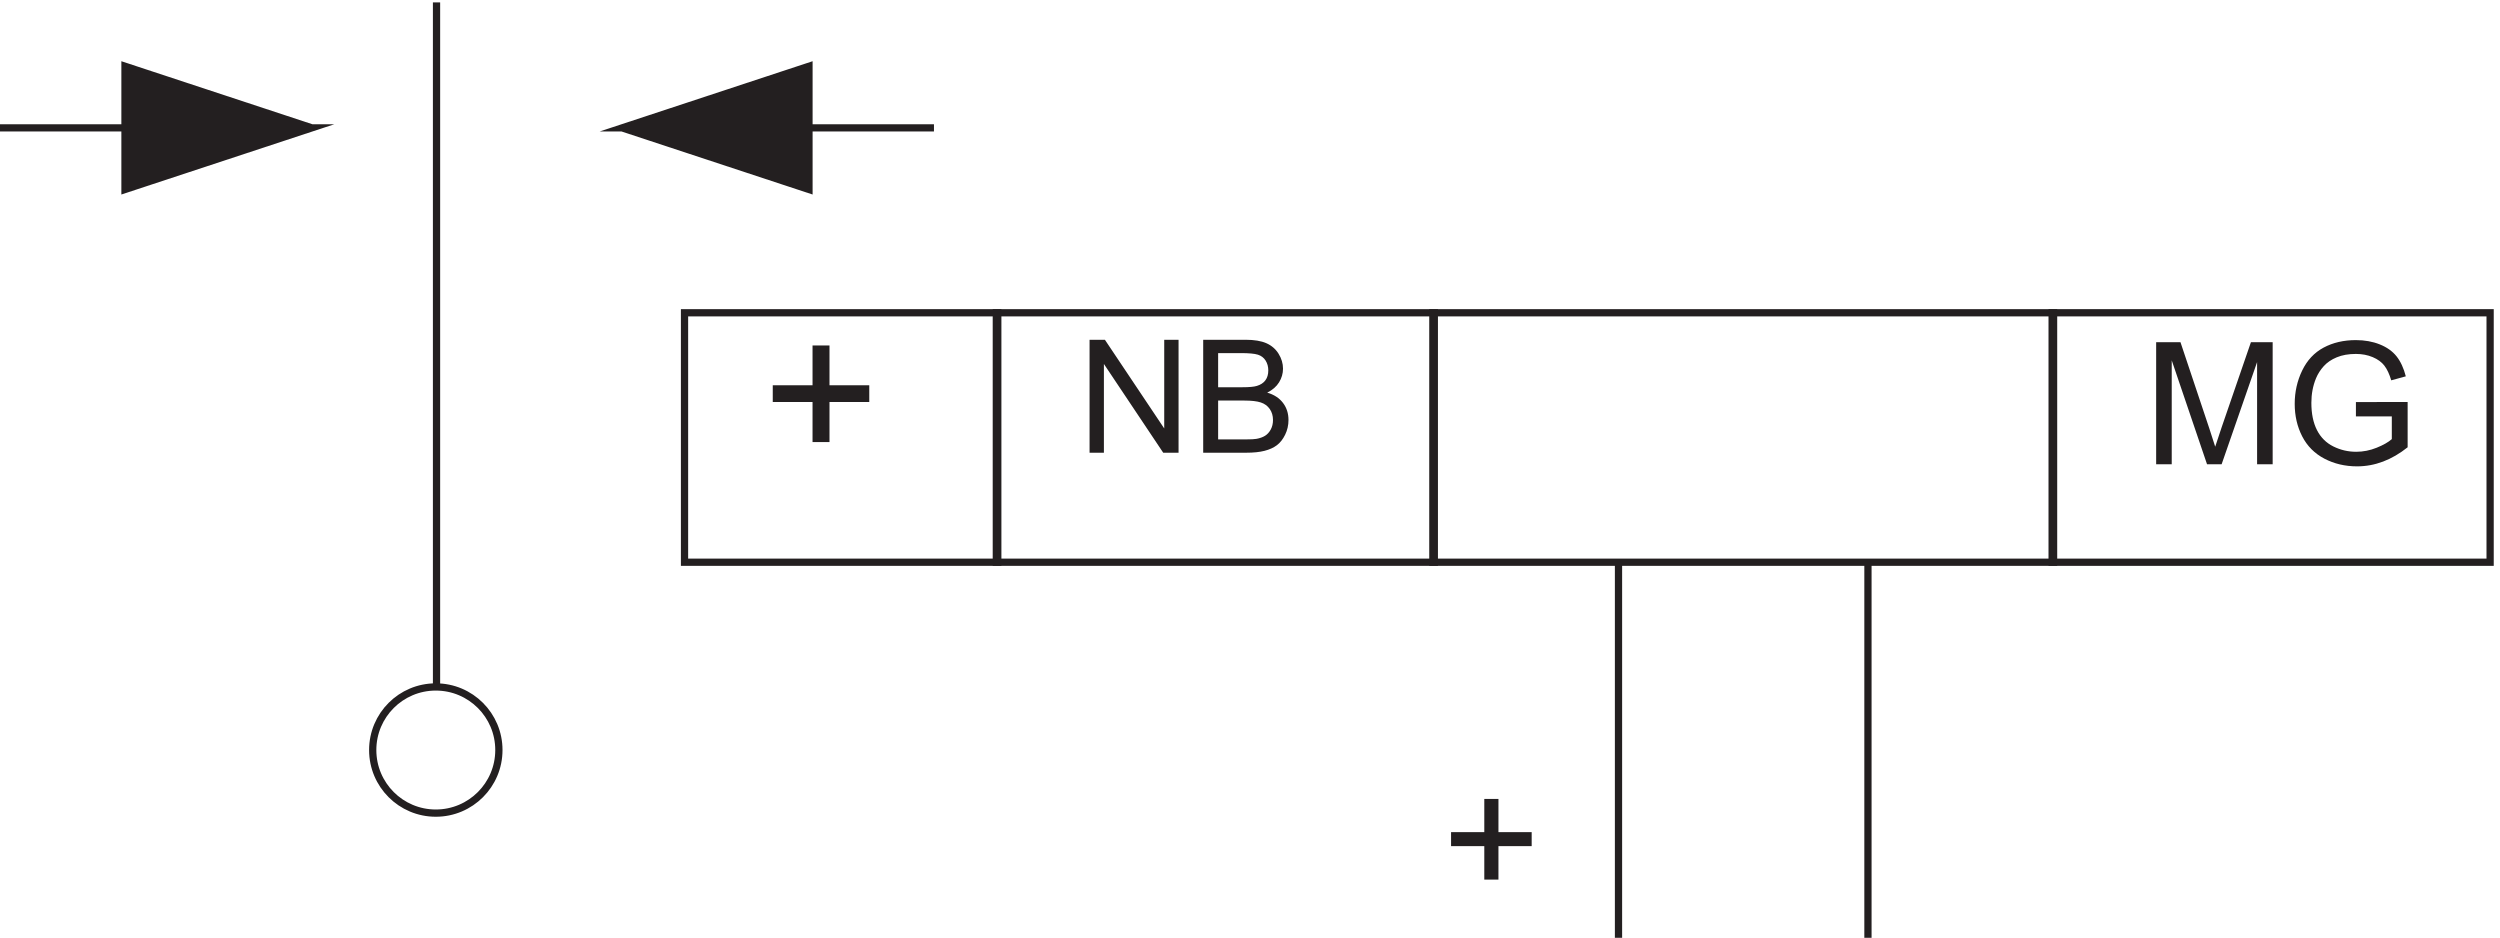
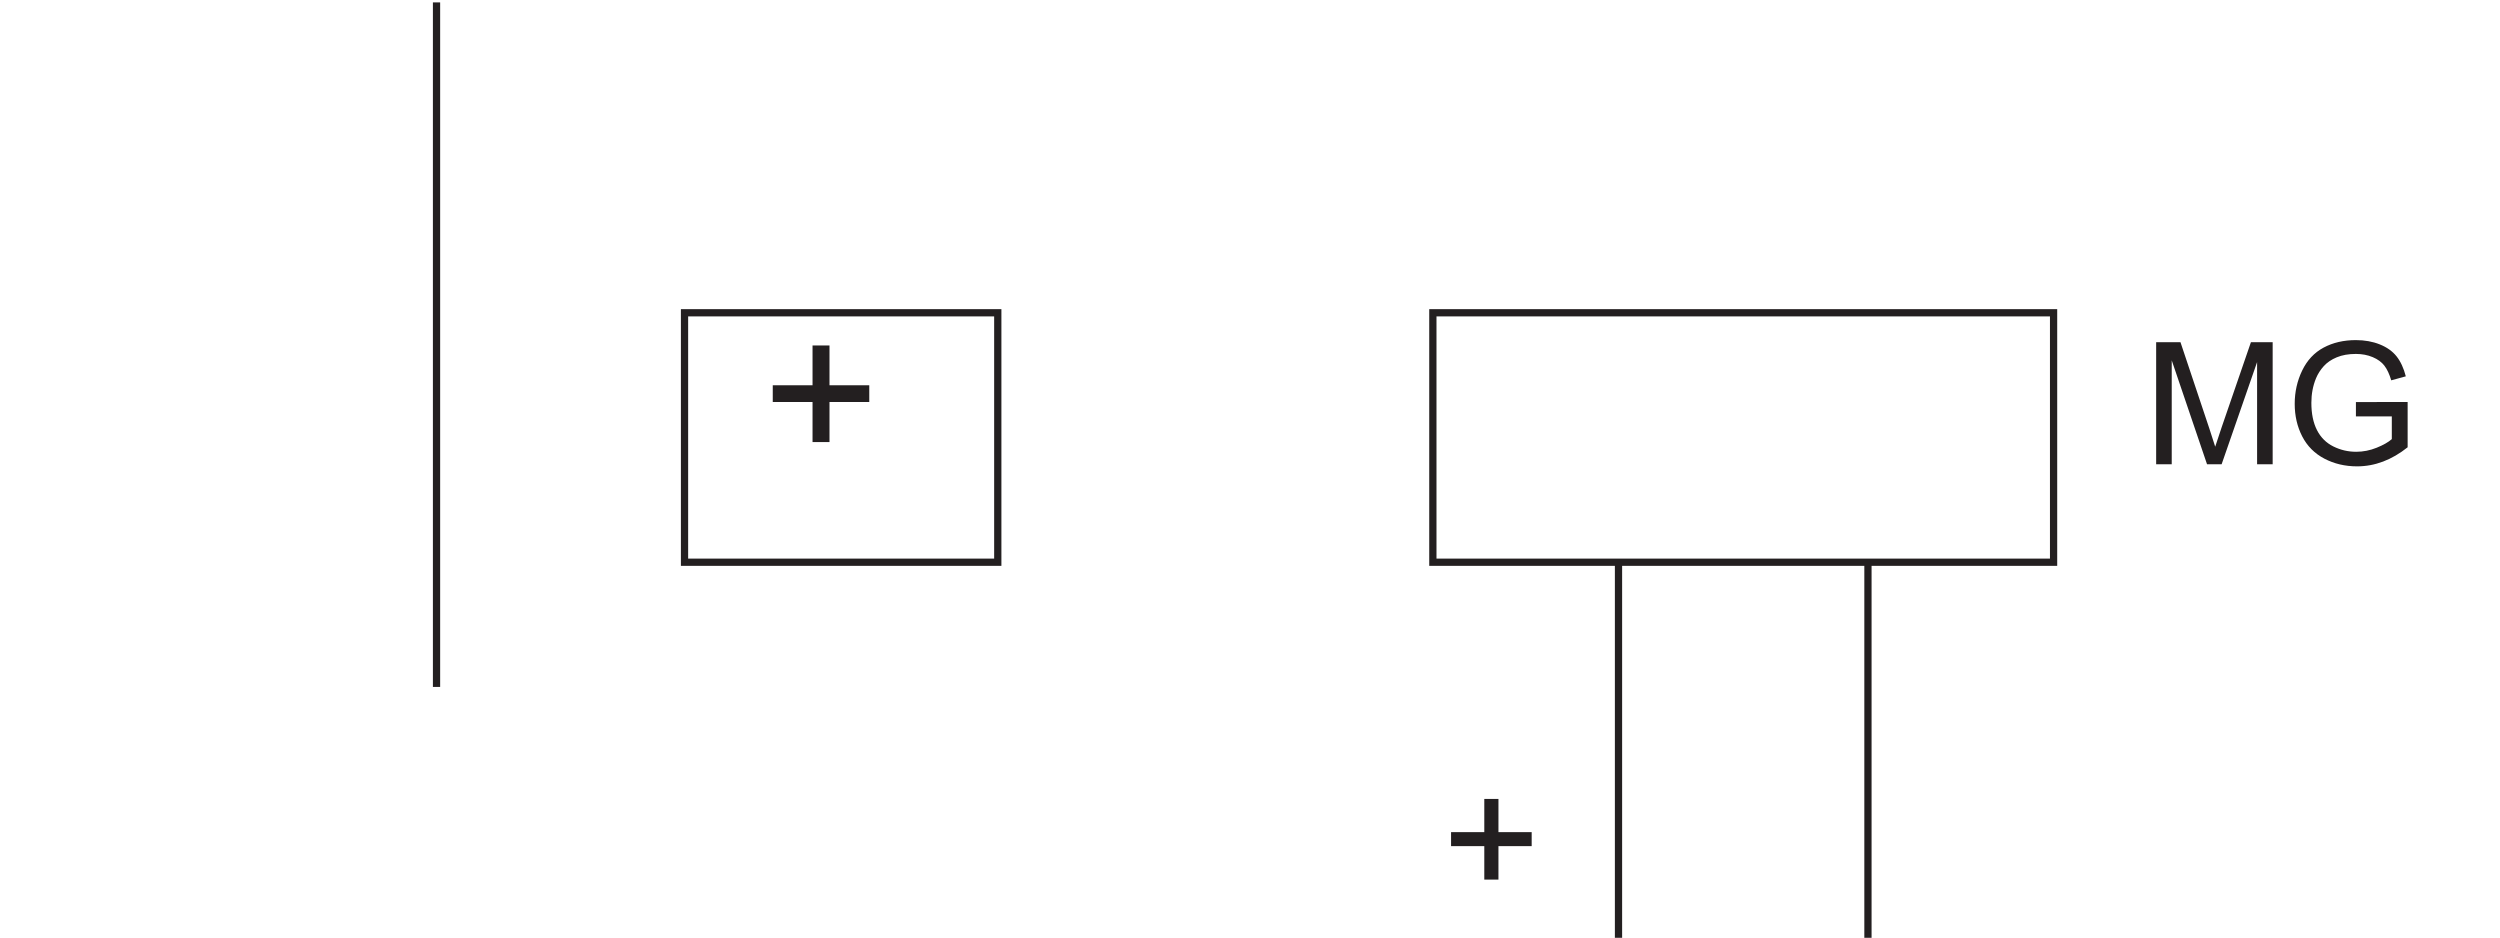
<svg xmlns="http://www.w3.org/2000/svg" xml:space="preserve" width="343.9" height="129">
  <path d="M711.332 676.672h323.998v-258H711.332Z" style="fill:none;stroke:#231f20;stroke-width:7.5;stroke-linecap:butt;stroke-linejoin:miter;stroke-miterlimit:10;stroke-dasharray:none;stroke-opacity:1" transform="matrix(.133 0 0 -.133 -.444 133.023)" />
-   <path d="M1033.83 676.672h453v-258h-453z" style="fill:none;stroke:#231f20;stroke-width:7.5;stroke-linecap:butt;stroke-linejoin:miter;stroke-miterlimit:10;stroke-dasharray:none;stroke-opacity:1" transform="matrix(.133 0 0 -.133 -.444 133.023)" />
  <path d="M1485.33 676.672h642v-258h-642z" style="fill:none;stroke:#231f20;stroke-width:7.5;stroke-linecap:butt;stroke-linejoin:miter;stroke-miterlimit:10;stroke-dasharray:none;stroke-opacity:1" transform="matrix(.133 0 0 -.133 -.444 133.023)" />
-   <path d="M2125.83 676.672h453v-258h-453zM3.332 867.922h322.5l-193.219-63.75v127.5l193.219-63.75m643.5 0h-322.5l193.223 63.75v-127.5l-193.223 63.75m-127.5-643.5c0-36.039-29.211-65.25-65.25-65.25-36.035 0-65.25 29.211-65.25 65.25 0 36.035 29.215 65.25 65.25 65.25 36.039 0 65.25-29.215 65.25-65.25z" style="fill:none;stroke:#231f20;stroke-width:7.5;stroke-linecap:butt;stroke-linejoin:miter;stroke-miterlimit:10;stroke-dasharray:none;stroke-opacity:1" transform="matrix(.133 0 0 -.133 -.444 133.023)" />
  <path d="M843.734 542.918v41.457H802.59v17.324h41.144v41.149h17.536v-41.149h41.144v-17.324H861.27v-41.457h-17.536M2233.42 519.98v126.27h25.15l29.89-89.406c2.76-8.324 4.77-14.555 6.03-18.688 1.44 4.594 3.68 11.34 6.72 20.239l30.23 87.855h22.48V519.98h-16.1v105.684l-36.69-105.684h-15.08l-36.52 107.493V519.98h-16.11m206.61 49.528v14.812l53.49.086v-46.855c-8.22-6.547-16.68-11.469-25.41-14.77s-17.69-4.953-26.88-4.953c-12.4 0-23.67 2.652-33.8 7.965-10.14 5.312-17.79 12.992-22.96 23.043-5.17 10.047-7.75 21.273-7.75 33.676 0 12.289 2.57 23.758 7.71 34.41 5.14 10.652 12.53 18.562 22.18 23.73 9.64 5.168 20.75 7.754 33.33 7.754 9.13 0 17.38-1.48 24.76-4.437 7.38-2.957 13.17-7.078 17.36-12.36 4.19-5.285 7.38-12.175 9.56-20.671l-15.07-4.137c-1.9 6.433-4.25 11.484-7.07 15.16-2.81 3.676-6.83 6.617-12.06 8.828-5.22 2.211-11.02 3.316-17.39 3.316-7.64 0-14.24-1.164-19.82-3.488-5.57-2.324-10.06-5.383-13.47-9.176-3.42-3.789-6.08-7.949-7.97-12.488-3.22-7.808-4.82-16.277-4.82-25.406 0-11.254 1.93-20.672 5.81-28.25 3.87-7.582 9.52-13.207 16.92-16.883 7.41-3.676 15.28-5.512 23.61-5.512 7.23 0 14.29 1.391 21.18 4.176 6.89 2.785 12.12 5.758 15.68 8.914v23.516h-37.12M1538.52 90.394v34.626h-34.37v14.468h34.37v34.367h14.64v-34.367h34.37V125.02h-34.37V90.394h-14.64" style="fill:#231f20;fill-opacity:1;fill-rule:nonzero;stroke:none" transform="matrix(.133 0 0 -.133 -.444 133.023)" />
-   <path d="M132.332 804.172v127.5l193.5-63.75m321 0 193.5 63.75v-127.5" style="fill:#231f20;fill-opacity:1;fill-rule:evenodd;stroke:none" transform="matrix(.133 0 0 -.133 -.444 133.023)" />
  <path d="M454.832 289.672v708m1222.498-579v-388.5m258 388.5v-388.5" style="fill:none;stroke:#231f20;stroke-width:7.5;stroke-linecap:butt;stroke-linejoin:miter;stroke-miterlimit:10;stroke-dasharray:none;stroke-opacity:1" transform="matrix(.133 0 0 -.133 -.444 133.023)" />
-   <path d="M1130.26 531.93v116.824h15.86l61.36-91.723v91.723h14.82V531.93h-15.86l-61.35 91.8v-91.8h-14.83m117.53 0v116.824h43.82c8.93 0 16.09-1.184 21.48-3.547 5.39-2.367 9.61-6.008 12.67-10.922 3.05-4.91 4.58-10.051 4.58-15.414 0-4.996-1.36-9.699-4.06-14.109-2.71-4.407-6.8-7.965-12.28-10.676 7.07-2.074 12.5-5.606 16.3-10.602 3.8-4.992 5.7-10.886 5.7-17.687 0-5.473-1.16-10.559-3.47-15.262-2.31-4.699-5.16-8.328-8.57-10.875-3.39-2.551-7.66-4.476-12.78-5.781-5.13-1.301-11.41-1.949-18.85-1.949zm15.45 67.734h25.26c6.86 0 11.77.453 14.75 1.356 3.93 1.168 6.89 3.105 8.88 5.816 2 2.711 2.99 6.109 2.99 10.199 0 3.879-.93 7.289-2.79 10.238-1.86 2.95-4.52 4.969-7.97 6.059-3.45 1.086-9.38 1.633-17.77 1.633h-23.35zm0-53.949h29.09c4.99 0 8.5.187 10.52.558 3.56.637 6.53 1.7 8.92 3.188 2.39 1.488 4.36 3.652 5.9 6.496 1.54 2.84 2.31 6.121 2.31 9.84 0 4.355-1.12 8.141-3.35 11.355-2.23 3.215-5.32 5.473-9.28 6.774-3.96 1.301-9.65 1.953-17.09 1.953h-27.02v-40.164" style="fill:#231f20;fill-opacity:1;fill-rule:nonzero;stroke:none" transform="matrix(.133 0 0 -.133 -.444 133.023)" />
</svg>